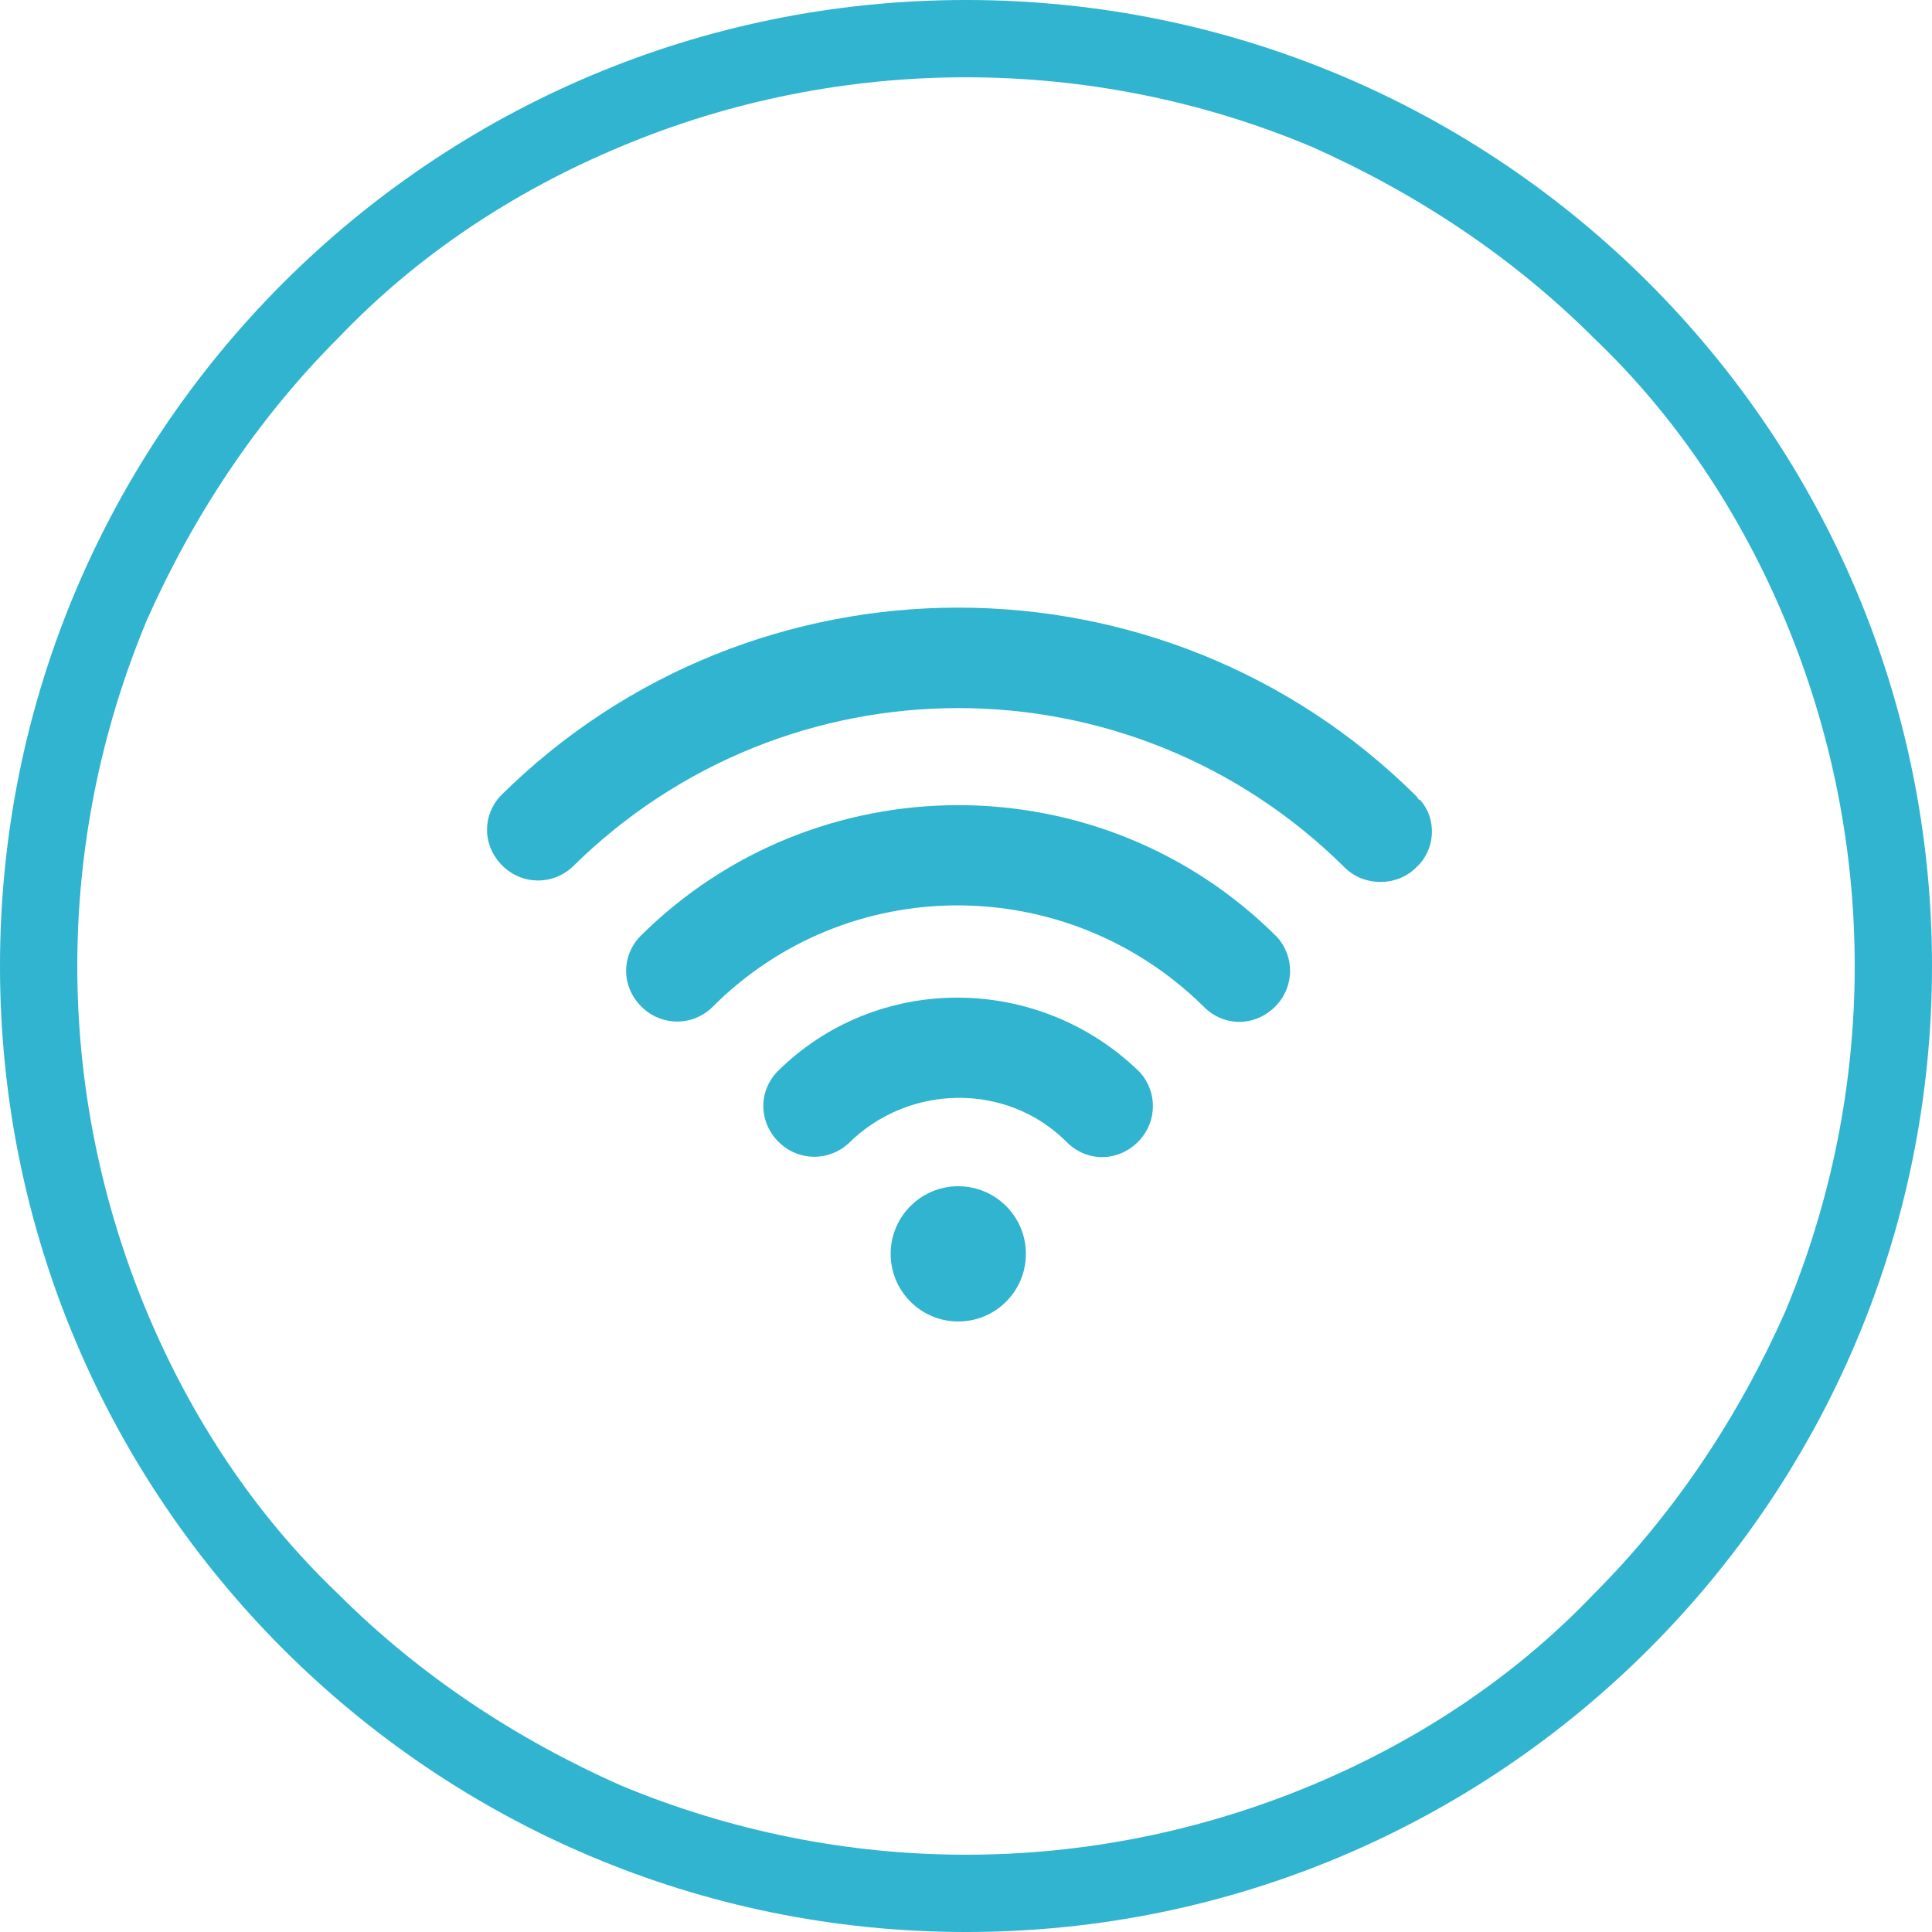
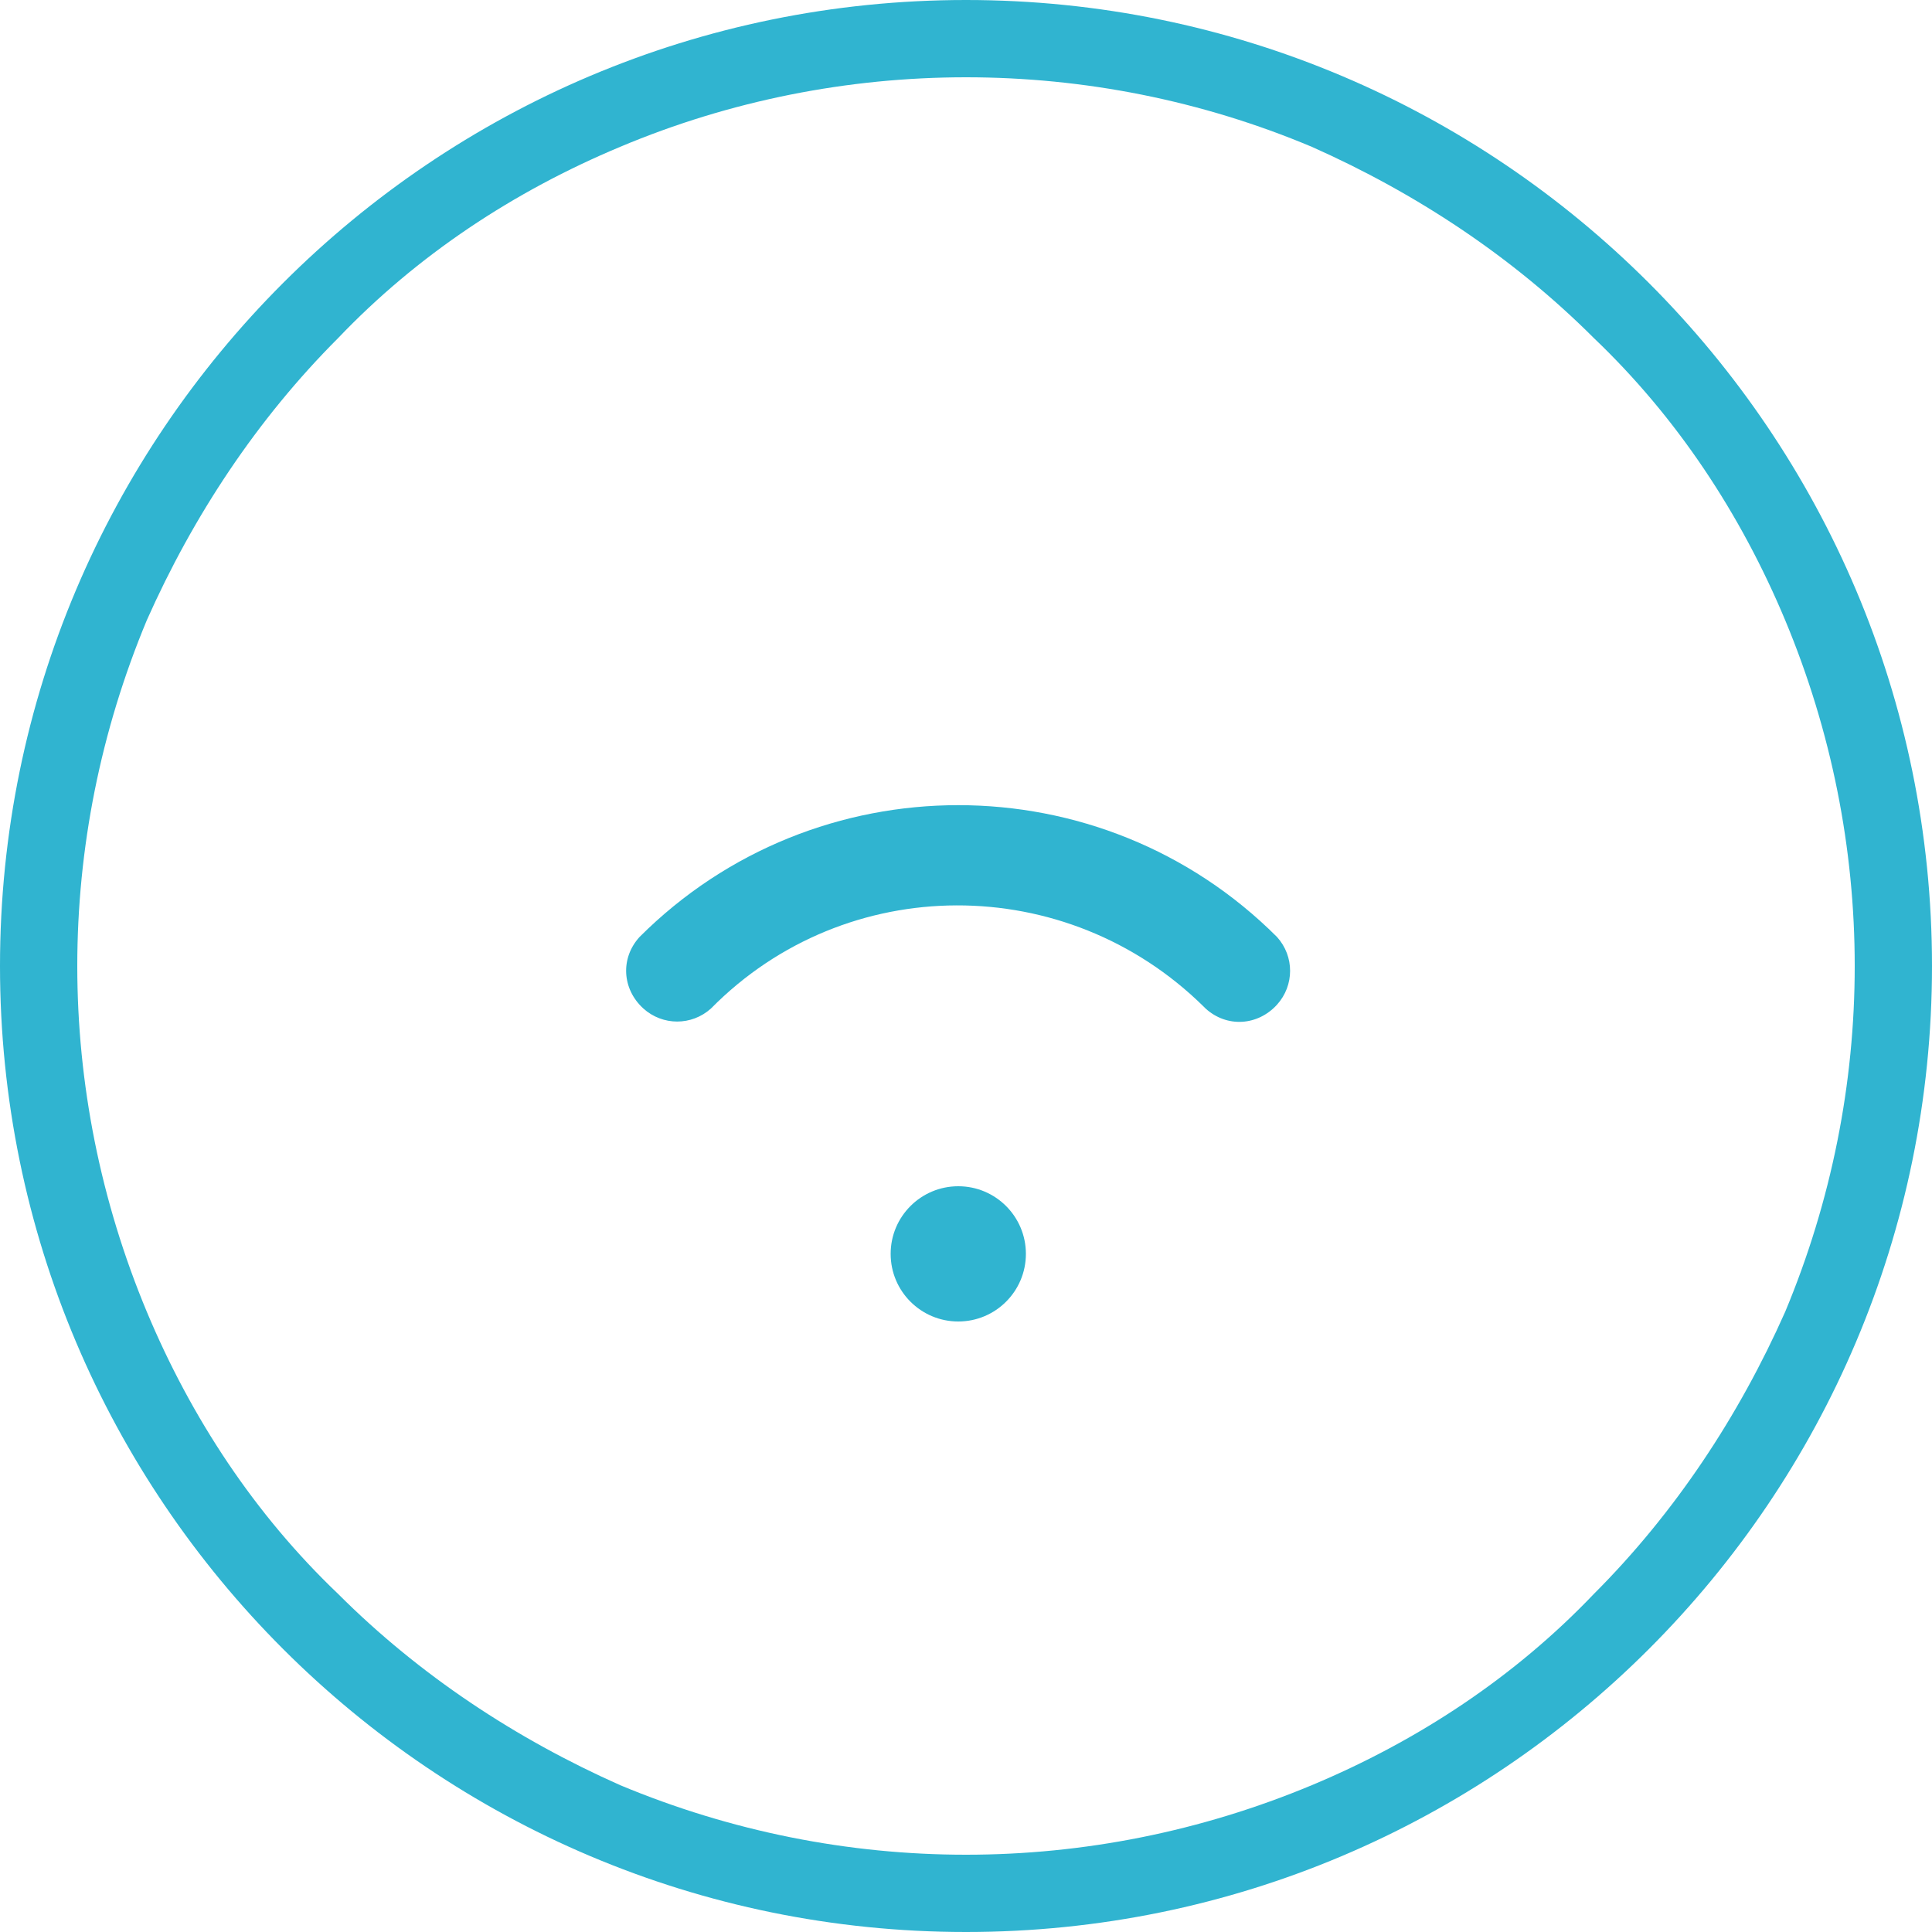
<svg xmlns="http://www.w3.org/2000/svg" version="1.1" id="Layer_1" x="0px" y="0px" viewBox="0 0 100 100" style="enable-background:new 0 0 100 100;" xml:space="preserve">
  <style type="text/css">
	.st0{fill:#30B4D0;}
</style>
  <g id="wifi">
    <g id="Path_1508-2">
      <path class="st0" d="M50,4c-6.1,0-12.2,1.2-17.9,3.6c-5.5,2.3-10.5,5.6-14.6,9.9c-4.2,4.2-7.5,9.2-9.9,14.6    c-4.8,11.5-4.8,24.3,0,35.8c2.3,5.5,5.6,10.5,9.9,14.6c4.2,4.2,9.2,7.5,14.6,9.9c11.5,4.8,24.3,4.8,35.8,0    c5.5-2.3,10.5-5.6,14.6-9.9c4.2-4.2,7.5-9.2,9.9-14.6c4.8-11.5,4.8-24.3,0-35.8c-2.3-5.5-5.6-10.5-9.9-14.6    c-4.2-4.2-9.2-7.5-14.6-9.9C62.2,5.2,56.1,4,50,4 M50,0c27.6,0,50,22.4,50,50s-22.4,50-50,50S0,77.6,0,50S22.4,0,50,0z" />
    </g>
    <g id="wifi-2">
      <g id="Group_1241">
        <path id="Path_1511" class="st0" d="M33.1,48.5c-1,1.1-0.9,2.7,0.2,3.7c1,0.9,2.5,0.9,3.5,0c7-7.1,18.4-7.1,25.5-0.1     c0,0,0.1,0.1,0.1,0.1c1.1,1,2.7,0.9,3.7-0.2c0.9-1,0.9-2.5,0-3.5C57,39.4,42.2,39.4,33.1,48.5z" />
-         <path id="Path_1512" class="st0" d="M40.2,55.5c-1,1.1-0.9,2.7,0.2,3.7c1,0.9,2.5,0.9,3.5,0c3.1-3.1,8.2-3.2,11.3-0.1     c0,0,0.1,0.1,0.1,0.1l0,0c1.1,1,2.7,0.9,3.7-0.2c0.9-1,0.9-2.5,0-3.5C53.8,50.4,45.4,50.3,40.2,55.5     C40.2,55.5,40.2,55.5,40.2,55.5z" />
        <circle id="Ellipse_253" class="st0" cx="49.6" cy="64.9" r="3.5" />
-         <path id="Path_1513" class="st0" d="M73.3,41.2c-13.1-13-34.3-13-47.4,0c-1,1.1-0.9,2.7,0.2,3.7c1,0.9,2.5,0.9,3.5,0l0,0     c11.1-11,28.9-11,40,0c1,1,2.7,1,3.7,0c1-0.9,1.1-2.5,0.2-3.5C73.4,41.4,73.4,41.3,73.3,41.2z" />
      </g>
    </g>
  </g>
</svg>